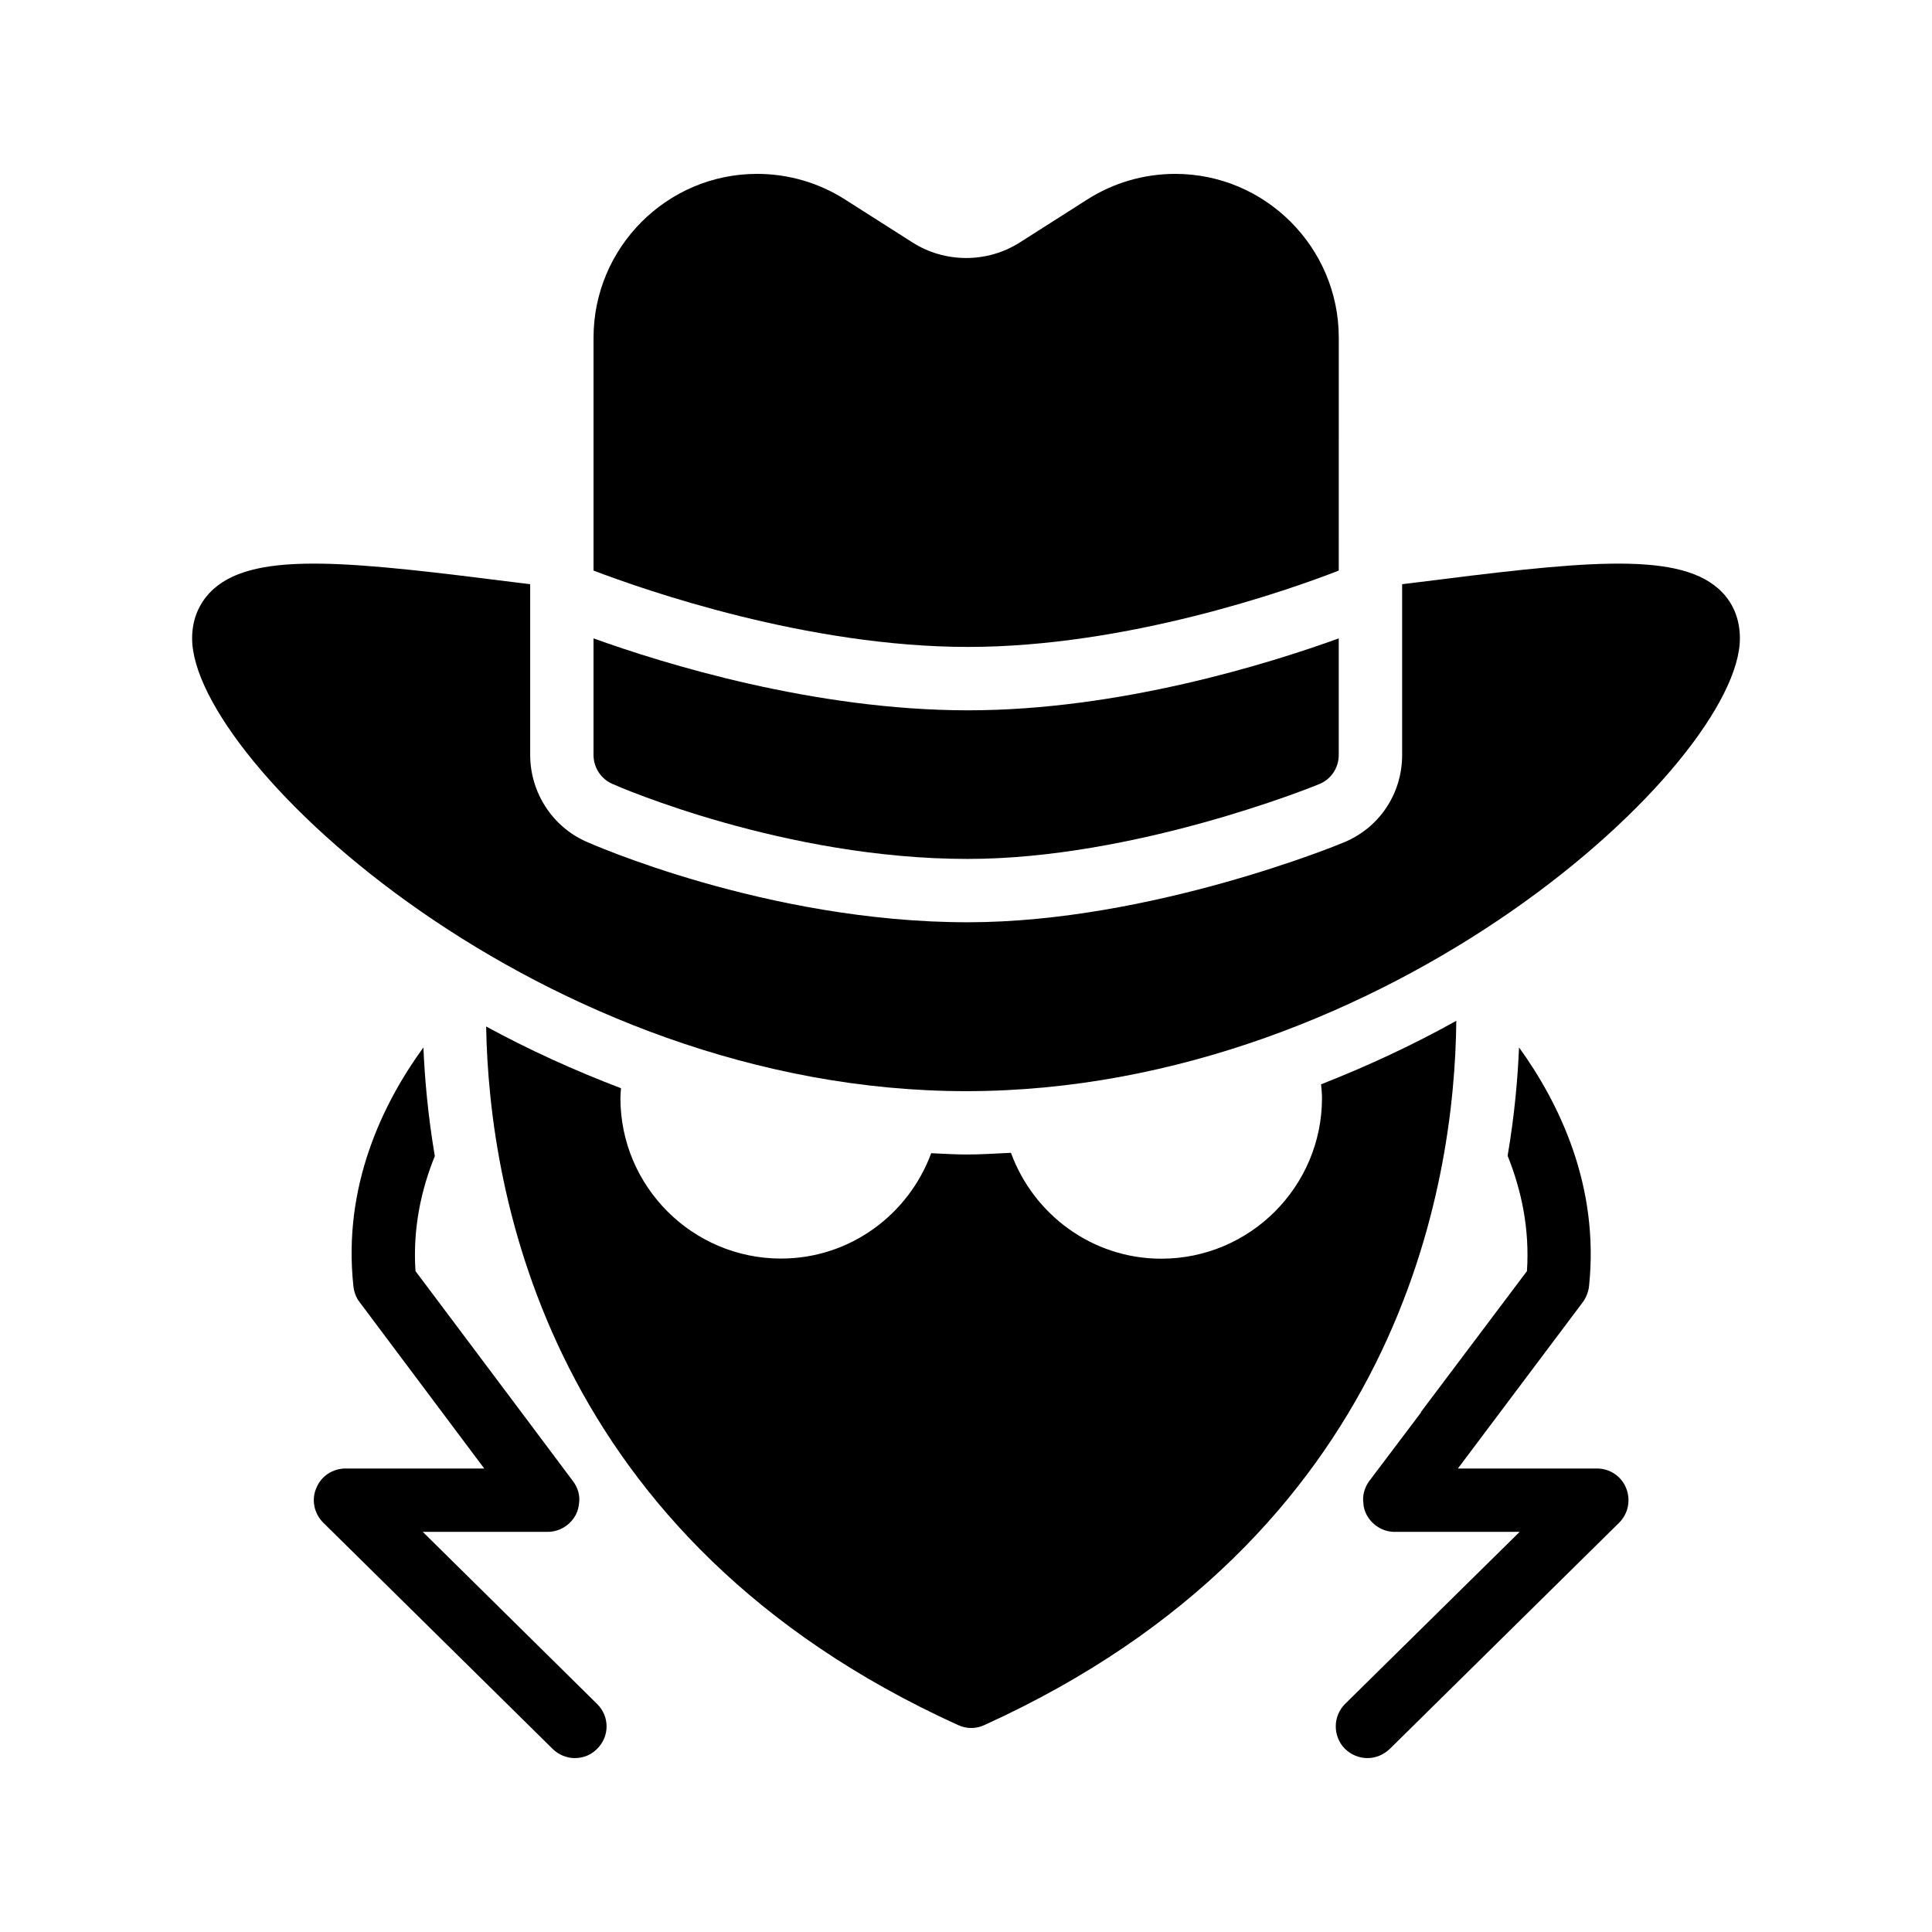
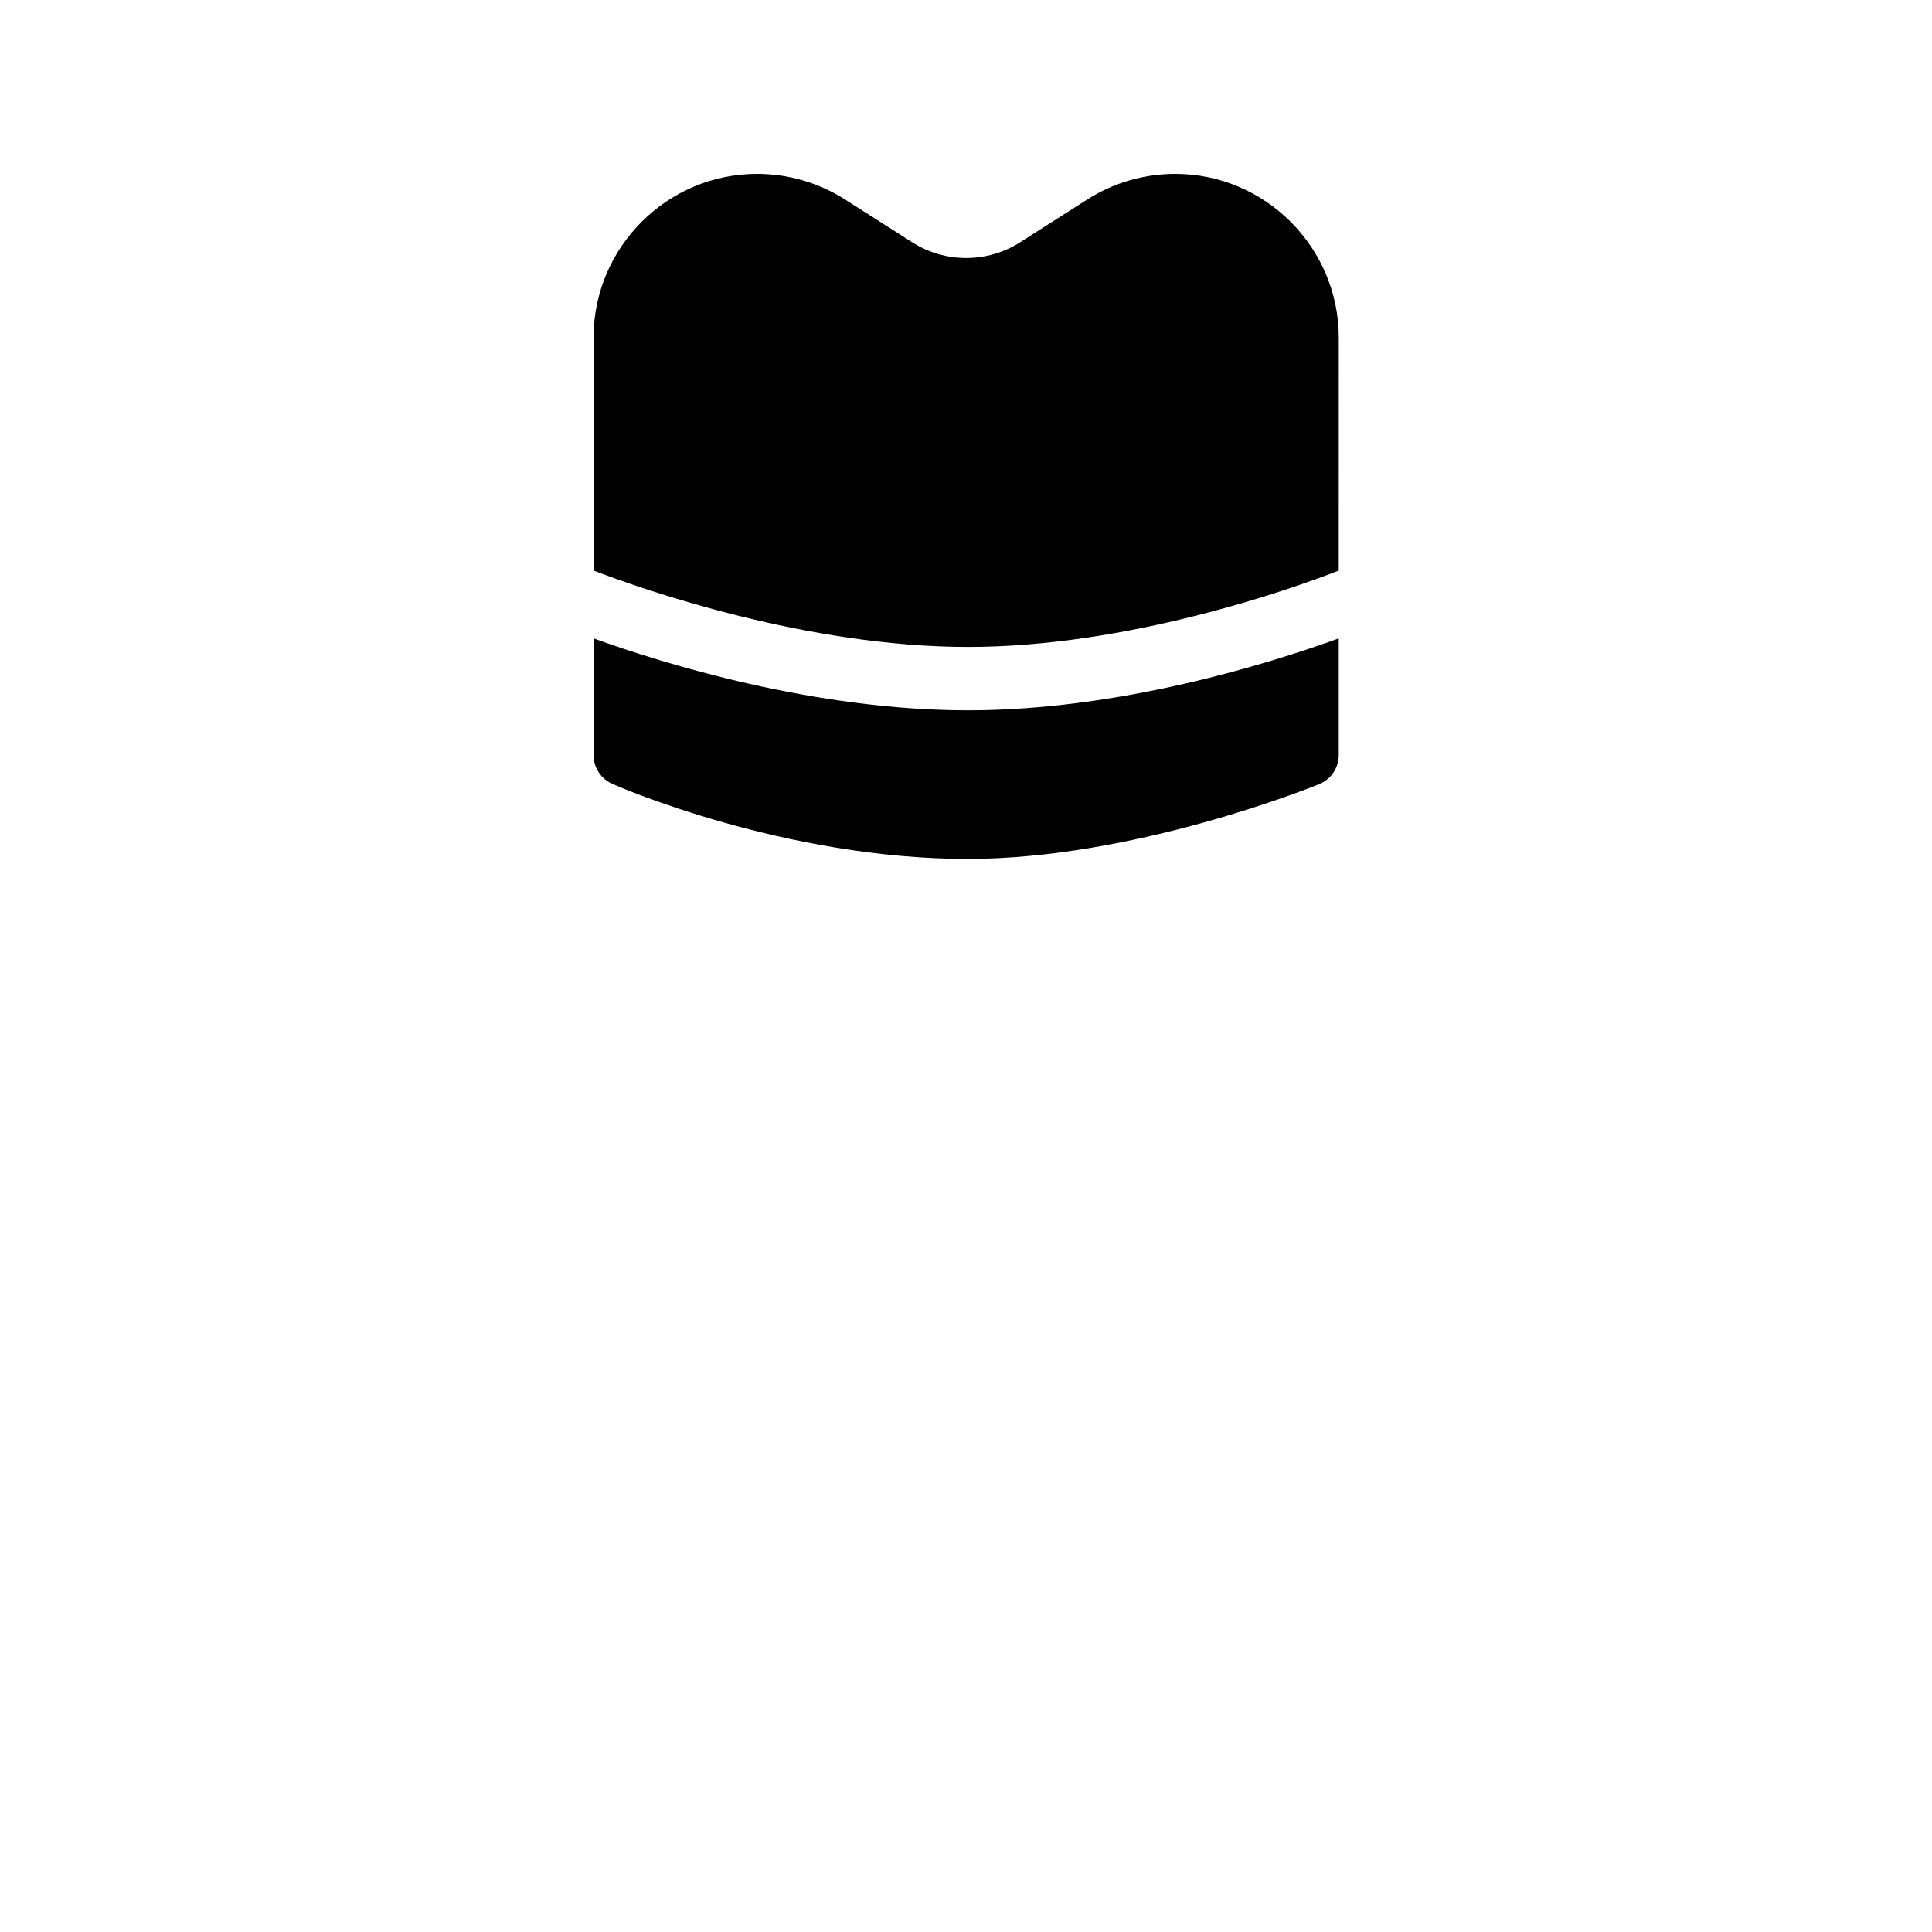
<svg xmlns="http://www.w3.org/2000/svg" fill="#000000" width="800px" height="800px" version="1.1" viewBox="144 144 512 512">
  <g>
    <path d="m498.79 233.49c0-23.93-19.484-43.41-43.328-43.41-8.312 0-16.375 2.352-23.344 6.801l-17.801 11.336c-8.648 5.543-19.902 5.543-28.551 0l-17.801-11.336c-6.969-4.449-15.031-6.801-23.344-6.801-23.848 0-43.328 19.48-43.328 43.41v61.719c13.434 5.121 56.594 20.234 99.25 20.234 42.152 0 84.891-15.031 98.242-20.234z" />
    <path d="m301.29 313.18v30.902c0 3.273 1.93 6.297 4.953 7.641 1.848 0.84 45.762 19.902 94.211 19.902 44.082 0 91.105-18.977 93.121-19.816 3.191-1.258 5.207-4.367 5.207-7.727v-30.902c-18.559 6.719-58.105 19.062-98.242 19.062-40.723-0.004-80.609-12.348-99.25-19.062z" />
-     <path d="m518.35 298.48c-0.922 0.086-1.848 0.254-2.769 0.336v45.258c0 10.41-6.215 19.562-15.871 23.344-0.168 0.086-50.633 20.992-99.25 20.992-53.32 0-100.68-21.16-101.18-21.41-8.902-3.949-14.777-13.016-14.777-22.926v-45.258c-0.922-0.086-1.848-0.254-2.769-0.336-43.41-5.457-69.527-8.648-81.031 1.512-3.777 3.359-5.793 7.894-5.793 13.184 0 32.832 93.121 119.99 205.13 119.99 111.93 0 205.05-87.156 205.05-119.99 0-5.289-1.93-9.824-5.711-13.184-11.5-10.16-37.699-6.969-81.027-1.512z" />
-     <path d="m256.04 549.96h33.082c3.191 0 6.129-1.848 7.559-4.703 0.418-0.84 0.672-1.848 0.758-2.773 0.336-2.016-0.254-4.199-1.594-5.961l-13.52-18.055-28.215-37.613c-0.758-11.25 1.508-21.578 5.121-30.48-1.848-10.918-2.688-20.738-3.023-28.801-10.746 14.777-21.41 36.691-18.559 63.227 0.168 1.512 0.672 3.023 1.594 4.199l33.082 44.168h-36.777c-3.359 0-6.465 2.016-7.727 5.207-1.344 3.106-0.586 6.719 1.848 9.152l60.793 59.953c1.602 1.594 3.785 2.434 5.883 2.434 2.184 0 4.367-0.84 5.961-2.519 3.273-3.273 3.273-8.566-0.082-11.84z" />
-     <path d="m567.22 533.17h-36.863l33.168-44.168c0.84-1.176 1.426-2.688 1.594-4.199 2.769-26.535-7.894-48.449-18.559-63.227-0.336 8.145-1.176 17.883-3.023 28.715 3.609 8.984 5.879 19.312 5.121 30.566l-28.047 37.281c0 0.082-0.082 0.168-0.082 0.25l-13.688 18.137c-1.258 1.762-1.848 3.863-1.512 5.961 0 0.922 0.336 1.93 0.754 2.773 1.426 2.856 4.367 4.703 7.473 4.703h33.168l-46.266 45.594c-3.273 3.273-3.273 8.566-0.086 11.84 1.688 1.68 3.871 2.519 6.055 2.519 2.098 0 4.199-0.84 5.879-2.434l60.793-59.953c2.434-2.434 3.106-6.047 1.848-9.152-1.262-3.191-4.371-5.207-7.727-5.207z" />
-     <path d="m494.1 431.36c0.102 1.207 0.242 2.41 0.242 3.625 0 23.477-19.098 42.582-42.574 42.582-18.355 0-33.891-11.746-39.855-28.062-3.945 0.199-7.883 0.449-11.867 0.449-3.113 0-6.18-0.219-9.266-0.344-5.996 16.246-21.5 27.922-39.805 27.922-23.469 0-42.559-19.09-42.559-42.559 0-0.867 0.105-1.719 0.156-2.578-12.516-4.773-24.523-10.242-35.738-16.367 0.754 44.082 16.289 135.78 125.11 185.15 1.09 0.504 2.266 0.758 3.441 0.758s2.352-0.254 3.441-0.758c110.08-49.961 124.69-143.17 125.11-186.66-11.219 6.273-23.266 11.902-35.844 16.84z" />
  </g>
</svg>